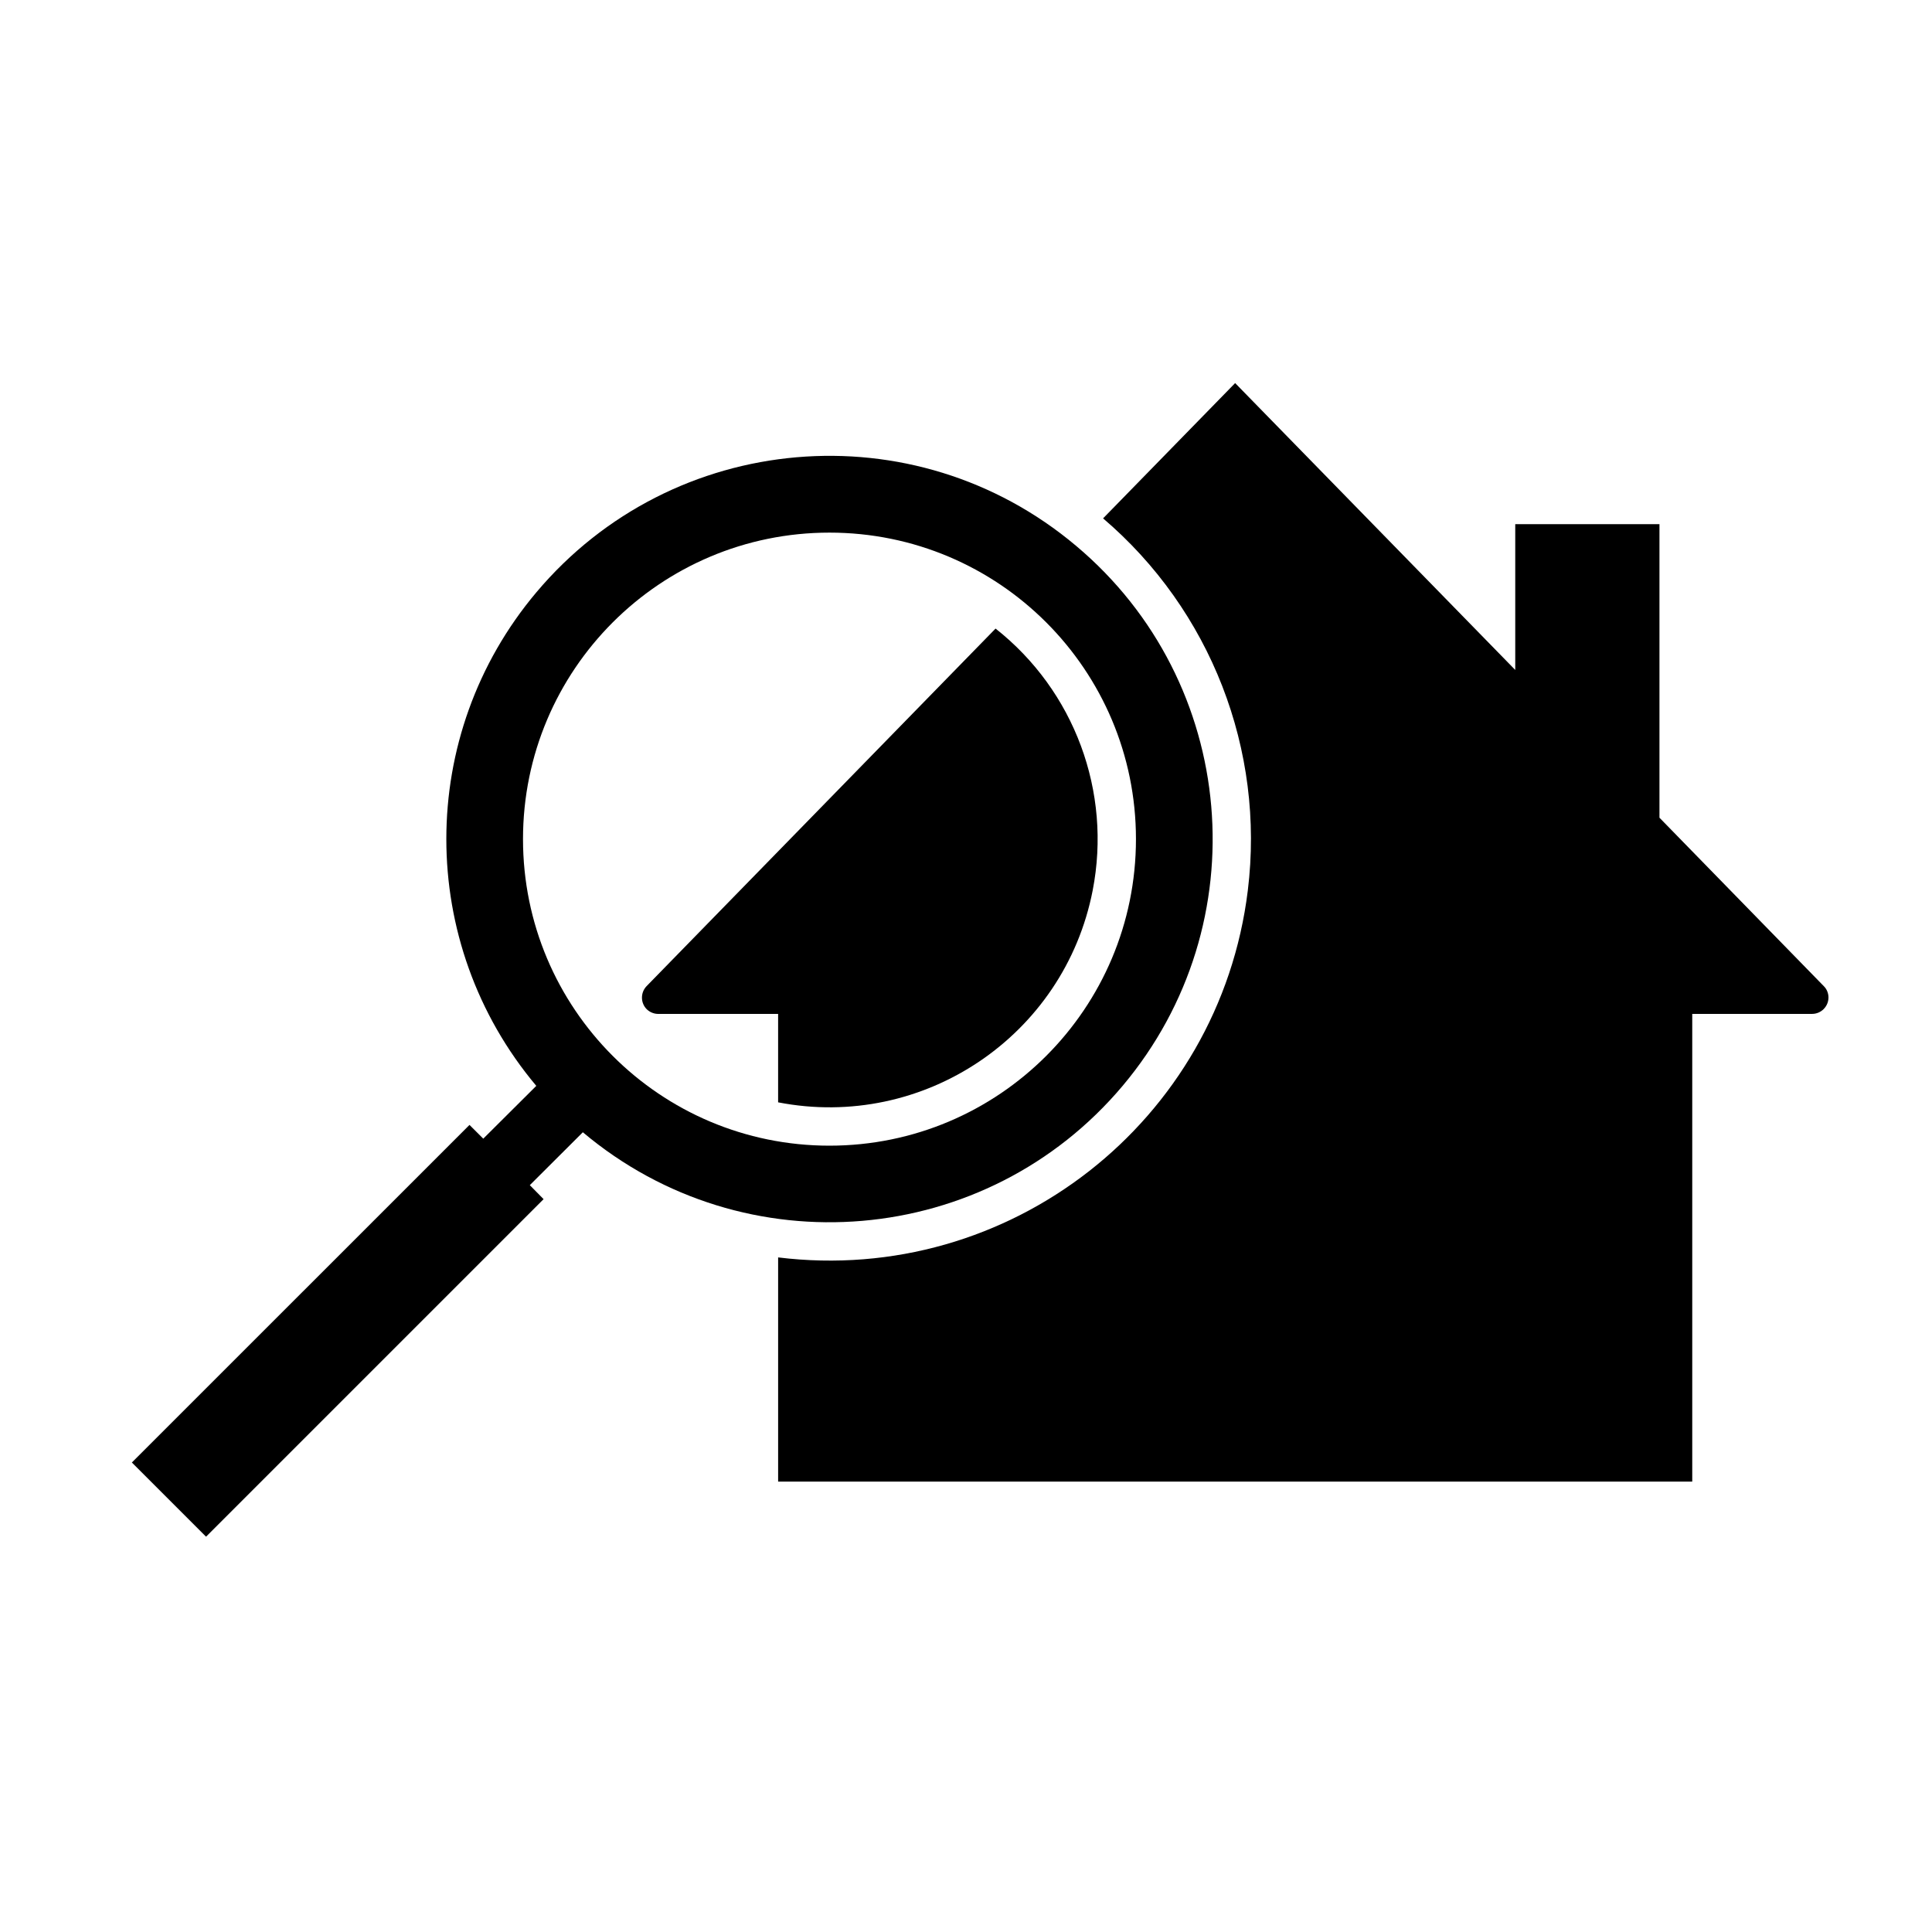
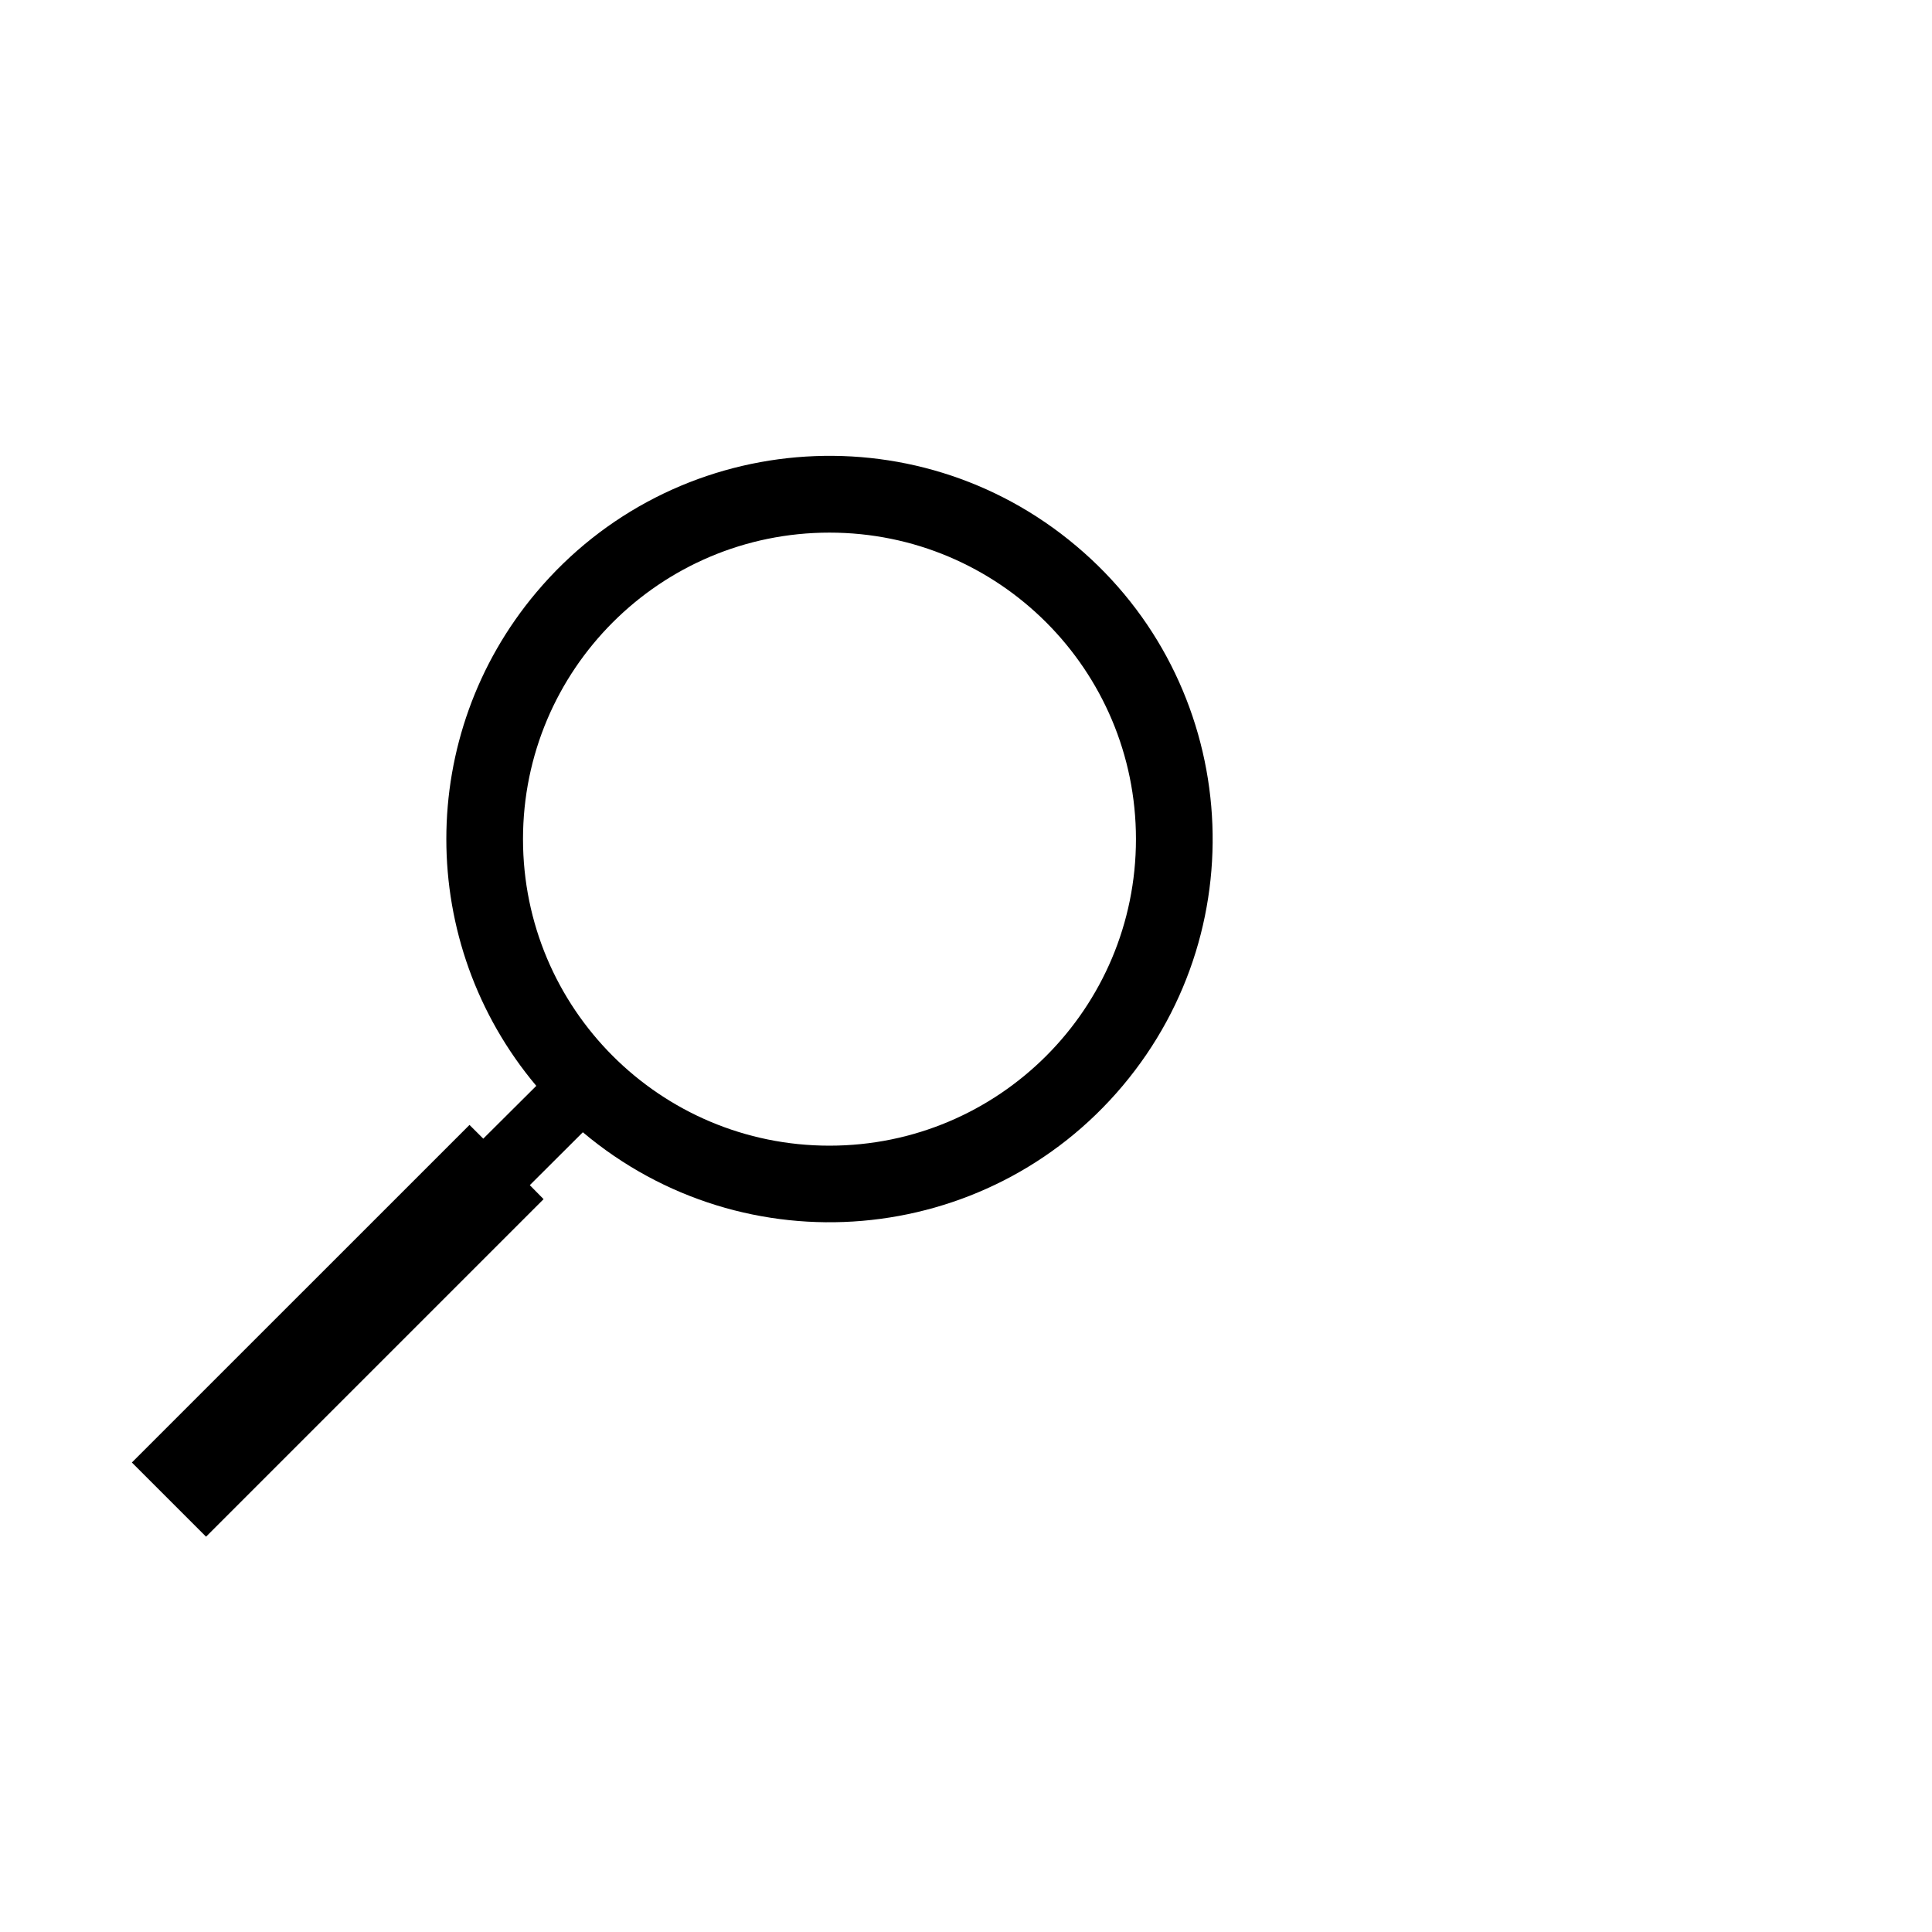
<svg xmlns="http://www.w3.org/2000/svg" fill="#000000" width="800px" height="800px" version="1.1" viewBox="144 144 512 512">
  <g>
    <path d="m298.46 444.06-14.055 14.02 3.652 3.707-89.453 89.453-19.66-19.66 89.477-89.465 3.652 3.641 14.051-13.992c-31.789-37.824-31.789-93.012 0-130.77 36.109-42.93 100.17-48.473 143.07-12.324 42.93 36.078 48.426 100.17 12.316 143.09-36.098 42.902-100.16 48.402-143.05 12.301zm146.58-77.691c0-44.848-36.34-81.219-81.223-81.219-44.879 0-81.215 36.371-81.215 81.219 0 44.891 36.328 81.246 81.215 81.246 44.887-0.004 81.223-36.363 81.223-81.246z" />
-     <path d="m350.21 412.7h-31.75c-1.152 0-2.242-0.453-3.043-1.219-1.691-1.664-1.727-4.41-0.066-6.141l92.484-94.762c20.902 16.484 30.832 43.254 25.734 69.406-7.516 38.512-44.82 63.633-83.359 56.145z" />
-     <path d="m436.33 281.37 34.996-35.848 74.23 76.023v-38.637h38.219v77.793l43.539 44.629c0.797 0.766 1.25 1.891 1.25 3.004 0 2.402-1.949 4.359-4.348 4.359h-31.754v123.95h-242.25v-59.418c61.211 7.527 116.97-36.004 124.47-97.246 4.57-37.234-9.836-74.27-38.355-98.605z" />
  </g>
</svg>